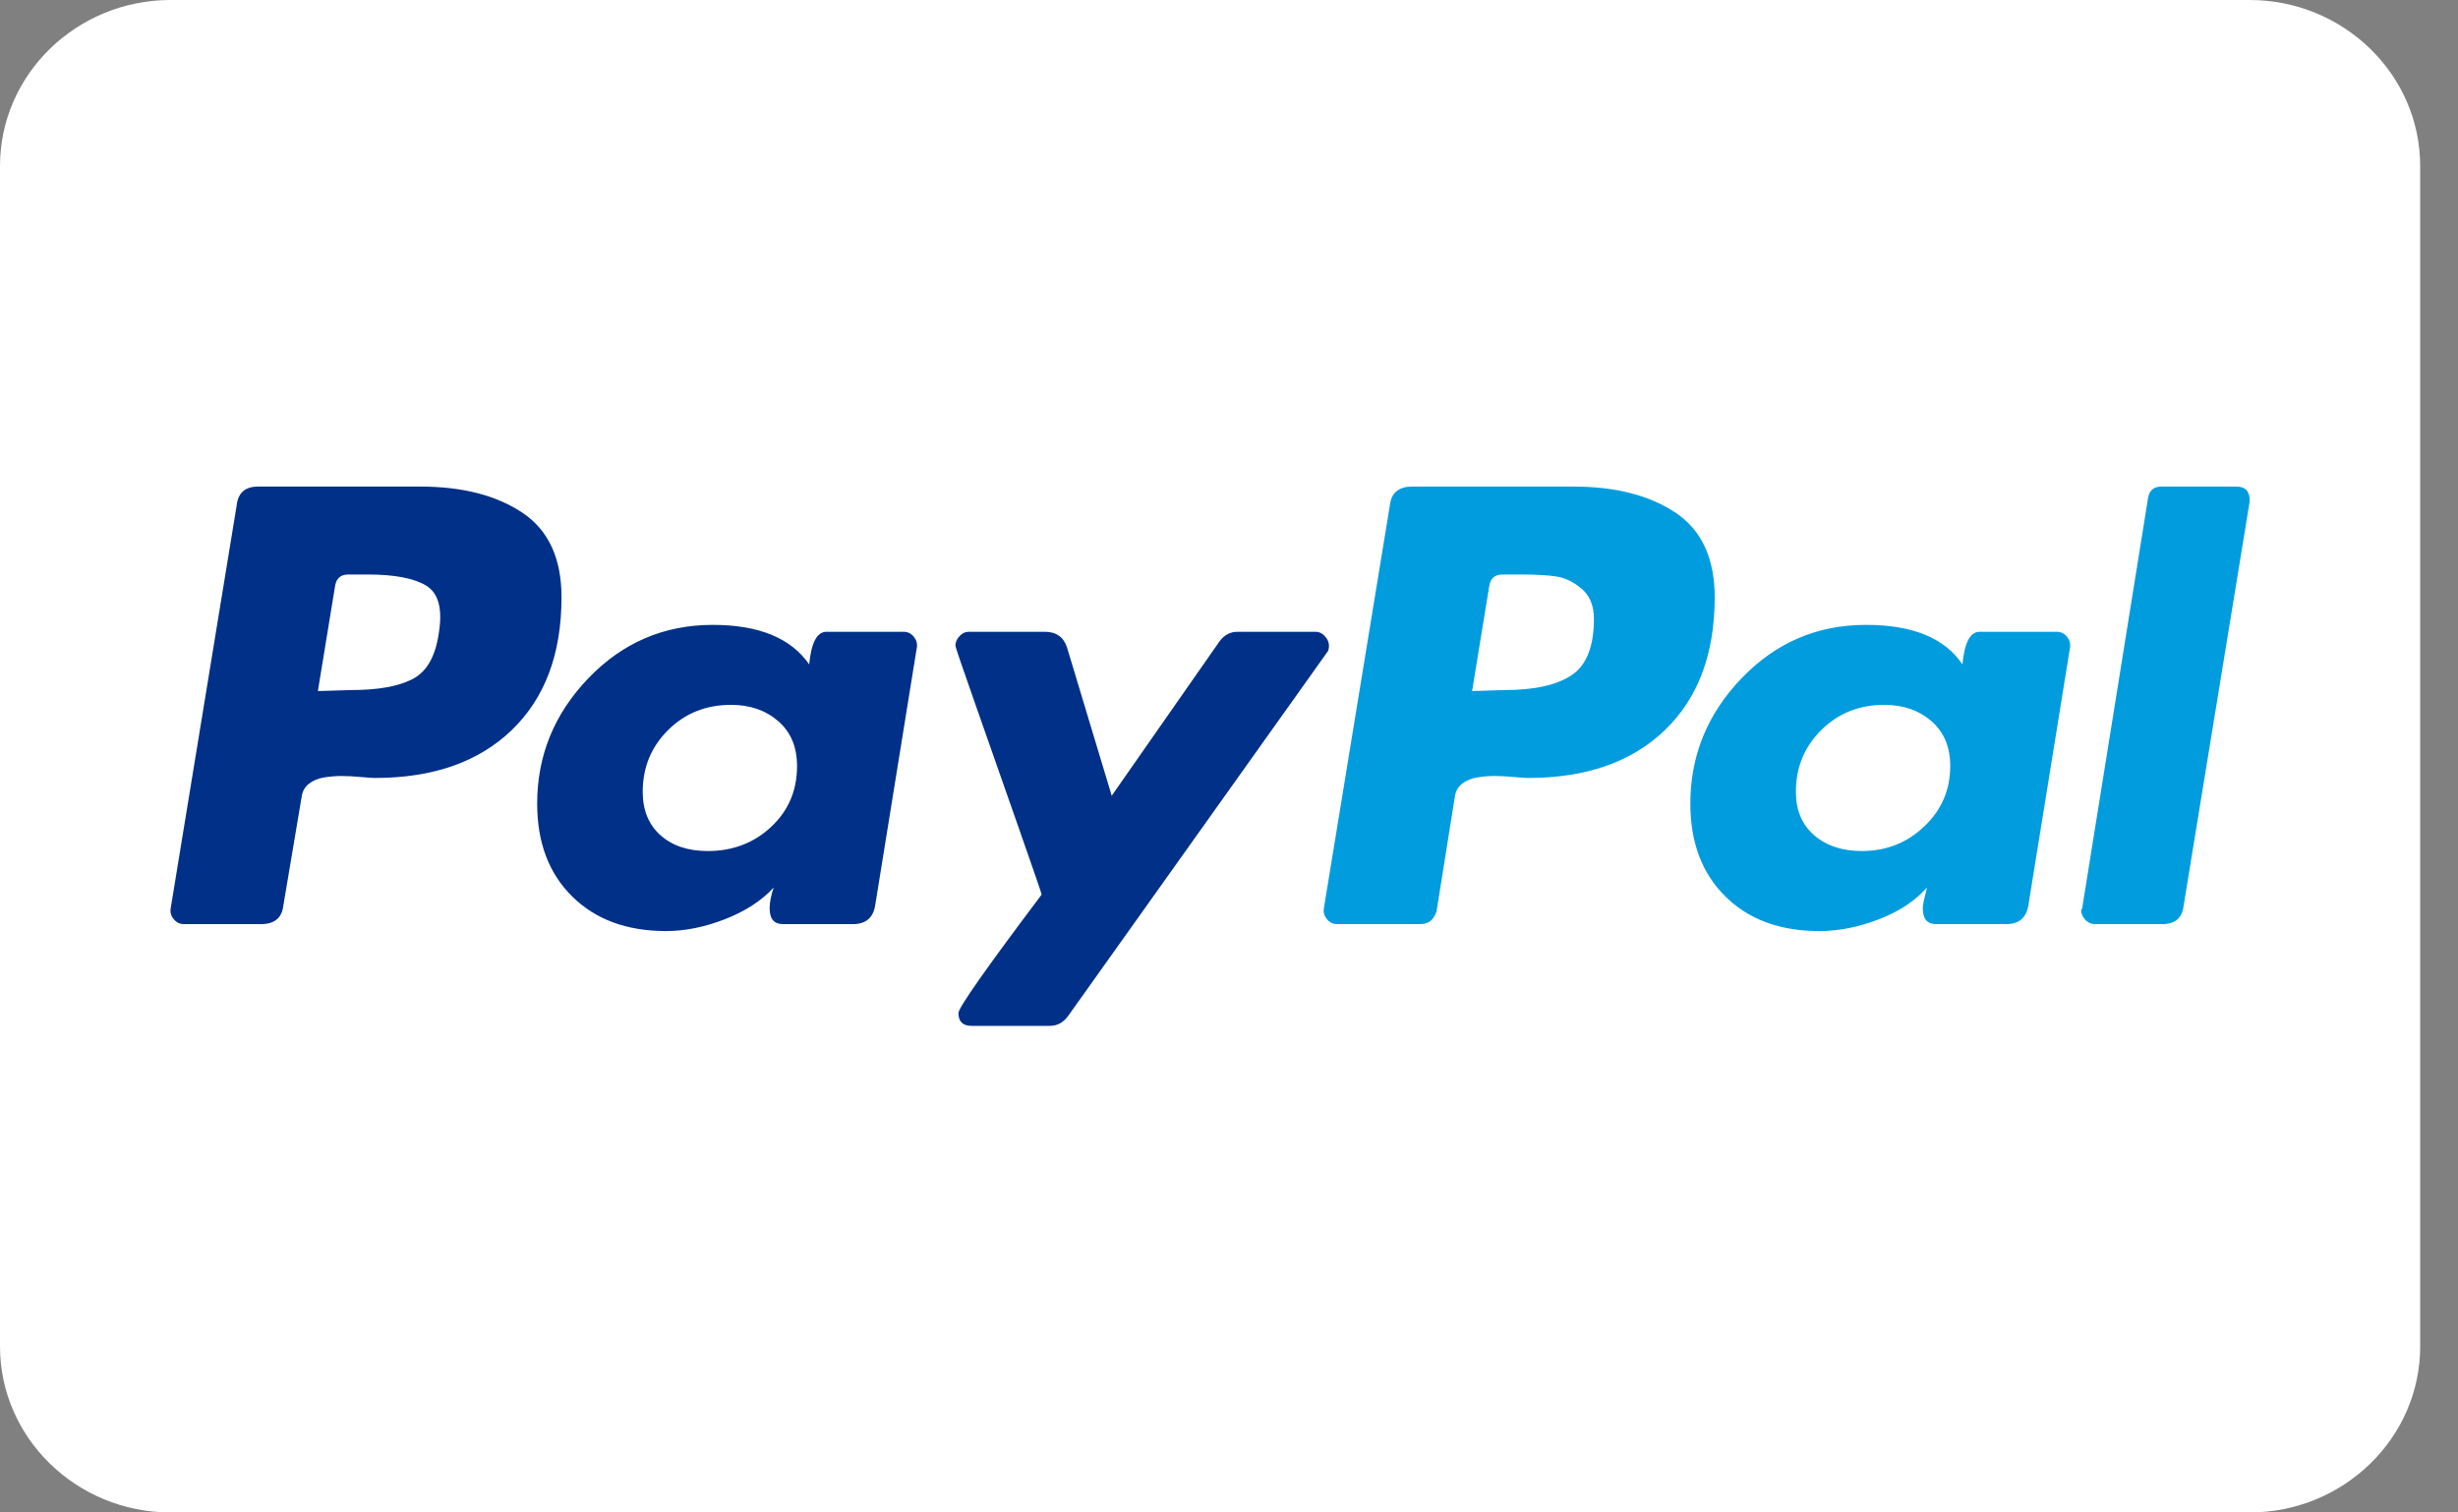
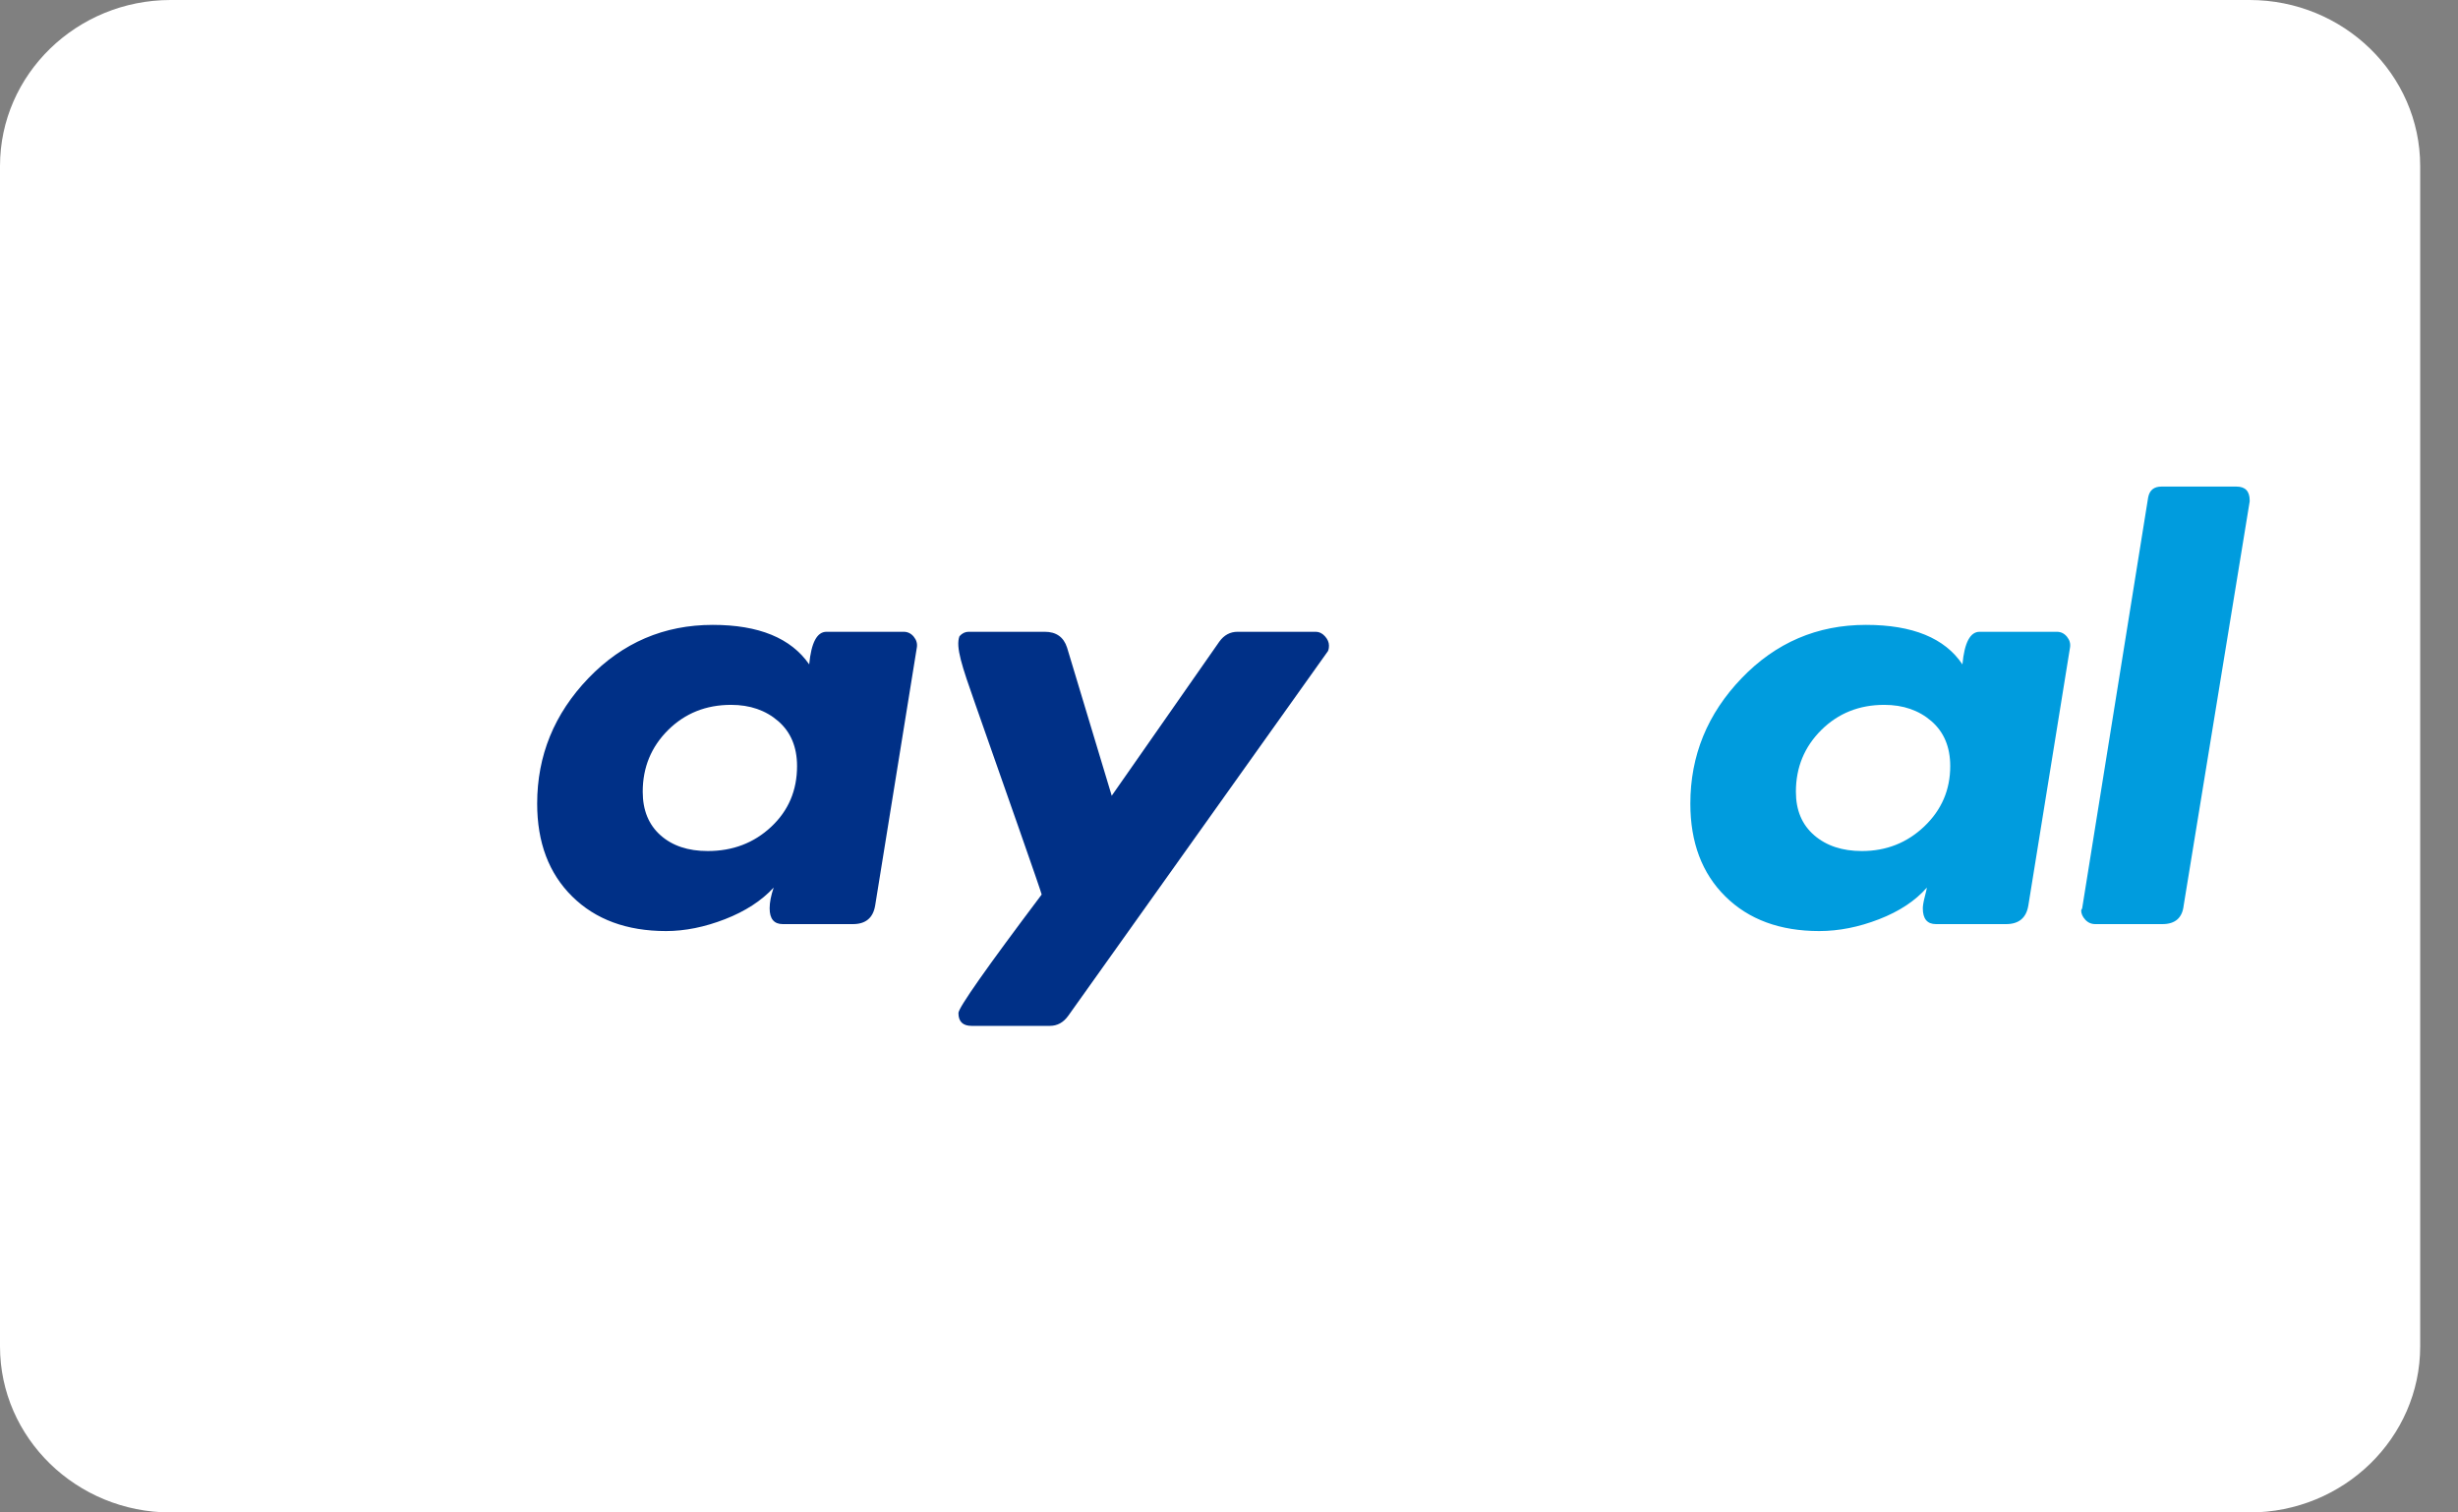
<svg xmlns="http://www.w3.org/2000/svg" width="52px" height="32px" viewBox="0 0 52 32" version="1.1">
  <rect x="0" y="0" width="52" height="32" fill="#808080" stroke="none" />
  <title>PayPal</title>
  <desc>Created with Sketch.</desc>
  <g id="Symbols" stroke="none" stroke-width="1" fill="none" fill-rule="evenodd">
    <g id="Icon/Card/PayPal/Color" transform="translate(0, -6)" fill-rule="nonzero">
      <g id="PayPal" transform="translate(0, 6)">
        <path d="M47.59,0 L3.61,0 C1.62,0 0,1.576 0,3.513 L0,28.487 C0,30.424 1.62,32 3.61,32 L47.59,32 C49.58,32 51.2,30.424 51.2,28.487 L51.2,3.513 C51.2,1.576 49.58,0 47.59,0 Z" id="Shape" fill="#FFFFFF" />
-         <path d="M11.053,10.849 C10.501,10.48 9.782,10.295 8.894,10.295 L5.458,10.295 C5.186,10.295 5.036,10.428 5.007,10.692 L3.611,19.218 C3.597,19.302 3.618,19.378 3.676,19.448 C3.733,19.518 3.805,19.552 3.891,19.552 L5.523,19.552 C5.809,19.552 5.966,19.42 5.995,19.155 L6.382,16.857 C6.396,16.746 6.446,16.655 6.532,16.585 C6.618,16.516 6.725,16.47 6.854,16.449 C6.983,16.429 7.104,16.418 7.219,16.418 C7.334,16.418 7.47,16.425 7.627,16.439 C7.785,16.453 7.885,16.46 7.928,16.46 C9.159,16.46 10.125,16.122 10.827,15.446 C11.528,14.771 11.879,13.834 11.879,12.636 C11.879,11.814 11.604,11.218 11.053,10.849 Z M9.281,13.409 C9.209,13.897 9.023,14.217 8.723,14.37 C8.422,14.524 7.992,14.6 7.434,14.6 L6.725,14.621 L7.091,12.385 C7.119,12.232 7.212,12.155 7.37,12.155 L7.778,12.155 C8.35,12.155 8.766,12.235 9.023,12.395 C9.281,12.556 9.367,12.894 9.281,13.409 Z" id="Shape" fill="#003087" />
        <path d="M47.314,10.295 L45.725,10.295 C45.567,10.295 45.474,10.372 45.445,10.525 L44.049,19.218 L44.028,19.26 C44.028,19.33 44.057,19.396 44.114,19.458 C44.171,19.521 44.243,19.552 44.329,19.552 L45.746,19.552 C46.018,19.552 46.168,19.42 46.197,19.155 L47.593,10.609 L47.593,10.588 C47.593,10.393 47.5,10.295 47.314,10.295 Z" id="Shape" fill="#009CDE" />
-         <path d="M28.115,13.66 C28.115,13.59 28.086,13.524 28.029,13.461 C27.972,13.398 27.907,13.367 27.836,13.367 L26.182,13.367 C26.024,13.367 25.895,13.437 25.795,13.576 L23.519,16.836 L22.574,13.701 C22.502,13.479 22.345,13.367 22.102,13.367 L20.491,13.367 C20.419,13.367 20.355,13.398 20.298,13.461 C20.24,13.524 20.212,13.59 20.212,13.66 C20.212,13.688 20.352,14.098 20.631,14.892 C20.91,15.687 21.21,16.543 21.533,17.463 C21.855,18.382 22.023,18.87 22.037,18.926 C20.863,20.486 20.276,21.322 20.276,21.433 C20.276,21.614 20.369,21.705 20.555,21.705 L22.209,21.705 C22.367,21.705 22.495,21.635 22.596,21.496 L28.072,13.806 C28.1,13.778 28.115,13.73 28.115,13.66 Z" id="Shape" fill="#003087" />
+         <path d="M28.115,13.66 C28.115,13.59 28.086,13.524 28.029,13.461 C27.972,13.398 27.907,13.367 27.836,13.367 L26.182,13.367 C26.024,13.367 25.895,13.437 25.795,13.576 L23.519,16.836 L22.574,13.701 C22.502,13.479 22.345,13.367 22.102,13.367 L20.491,13.367 C20.419,13.367 20.355,13.398 20.298,13.461 C20.212,13.688 20.352,14.098 20.631,14.892 C20.91,15.687 21.21,16.543 21.533,17.463 C21.855,18.382 22.023,18.87 22.037,18.926 C20.863,20.486 20.276,21.322 20.276,21.433 C20.276,21.614 20.369,21.705 20.555,21.705 L22.209,21.705 C22.367,21.705 22.495,21.635 22.596,21.496 L28.072,13.806 C28.1,13.778 28.115,13.73 28.115,13.66 Z" id="Shape" fill="#003087" />
        <path d="M43.513,13.367 L41.88,13.367 C41.68,13.367 41.558,13.597 41.516,14.057 C41.143,13.5 40.463,13.221 39.475,13.221 C38.444,13.221 37.567,13.597 36.845,14.349 C36.121,15.102 35.76,15.986 35.76,17.003 C35.76,17.825 36.007,18.48 36.501,18.967 C36.995,19.455 37.657,19.699 38.487,19.699 C38.903,19.699 39.325,19.615 39.754,19.448 C40.184,19.281 40.52,19.058 40.764,18.779 C40.764,18.793 40.749,18.856 40.721,18.967 C40.692,19.079 40.678,19.163 40.678,19.218 C40.678,19.441 40.771,19.552 40.957,19.552 L42.439,19.552 C42.711,19.552 42.868,19.42 42.911,19.155 L43.792,13.701 C43.806,13.618 43.784,13.541 43.727,13.471 C43.67,13.402 43.599,13.367 43.513,13.367 Z M40.71,17.484 C40.345,17.832 39.905,18.006 39.389,18.006 C38.974,18.006 38.638,17.895 38.38,17.672 C38.122,17.449 37.993,17.143 37.993,16.752 C37.993,16.237 38.172,15.802 38.53,15.446 C38.888,15.091 39.332,14.913 39.862,14.913 C40.262,14.913 40.595,15.028 40.86,15.258 C41.125,15.488 41.258,15.805 41.258,16.209 C41.258,16.711 41.075,17.136 40.71,17.484 Z" id="Shape" fill="#009CDE" />
        <path d="M19.117,13.367 L17.485,13.367 C17.284,13.367 17.162,13.597 17.119,14.057 C16.733,13.5 16.053,13.221 15.079,13.221 C14.048,13.221 13.171,13.597 12.448,14.349 C11.725,15.102 11.364,15.986 11.364,17.003 C11.364,17.825 11.611,18.48 12.105,18.967 C12.599,19.455 13.261,19.699 14.091,19.699 C14.492,19.699 14.907,19.615 15.337,19.448 C15.766,19.281 16.11,19.058 16.368,18.779 C16.31,18.946 16.282,19.093 16.282,19.218 C16.282,19.441 16.375,19.552 16.561,19.552 L18.043,19.552 C18.315,19.552 18.472,19.42 18.515,19.155 L19.396,13.701 C19.41,13.618 19.388,13.541 19.331,13.471 C19.274,13.402 19.202,13.367 19.117,13.367 Z M16.314,17.494 C15.949,17.836 15.501,18.006 14.972,18.006 C14.556,18.006 14.224,17.895 13.973,17.672 C13.723,17.449 13.597,17.143 13.597,16.752 C13.597,16.237 13.776,15.802 14.134,15.446 C14.492,15.091 14.936,14.913 15.466,14.913 C15.866,14.913 16.199,15.028 16.464,15.258 C16.729,15.488 16.862,15.805 16.862,16.209 C16.862,16.725 16.679,17.153 16.314,17.494 Z" id="Shape" fill="#003087" />
-         <path d="M35.449,10.849 C34.897,10.48 34.178,10.295 33.29,10.295 L29.876,10.295 C29.589,10.295 29.432,10.428 29.403,10.692 L28.007,19.218 C27.993,19.302 28.014,19.378 28.072,19.448 C28.129,19.518 28.201,19.552 28.286,19.552 L30.047,19.552 C30.219,19.552 30.334,19.462 30.391,19.281 L30.778,16.857 C30.792,16.746 30.842,16.655 30.928,16.585 C31.014,16.516 31.121,16.47 31.25,16.449 C31.379,16.428 31.5,16.418 31.615,16.418 C31.73,16.418 31.866,16.425 32.023,16.439 C32.181,16.453 32.281,16.46 32.324,16.46 C33.555,16.46 34.521,16.122 35.223,15.446 C35.924,14.771 36.275,13.834 36.275,12.636 C36.275,11.814 36,11.218 35.449,10.849 Z M33.247,14.286 C32.932,14.495 32.46,14.6 31.83,14.6 L31.143,14.621 L31.508,12.385 C31.536,12.232 31.629,12.155 31.787,12.155 L32.173,12.155 C32.488,12.155 32.739,12.169 32.925,12.197 C33.111,12.225 33.29,12.312 33.462,12.458 C33.634,12.604 33.72,12.817 33.72,13.095 C33.72,13.68 33.562,14.077 33.247,14.286 Z" id="Shape" fill="#009CDE" />
      </g>
    </g>
  </g>
</svg>